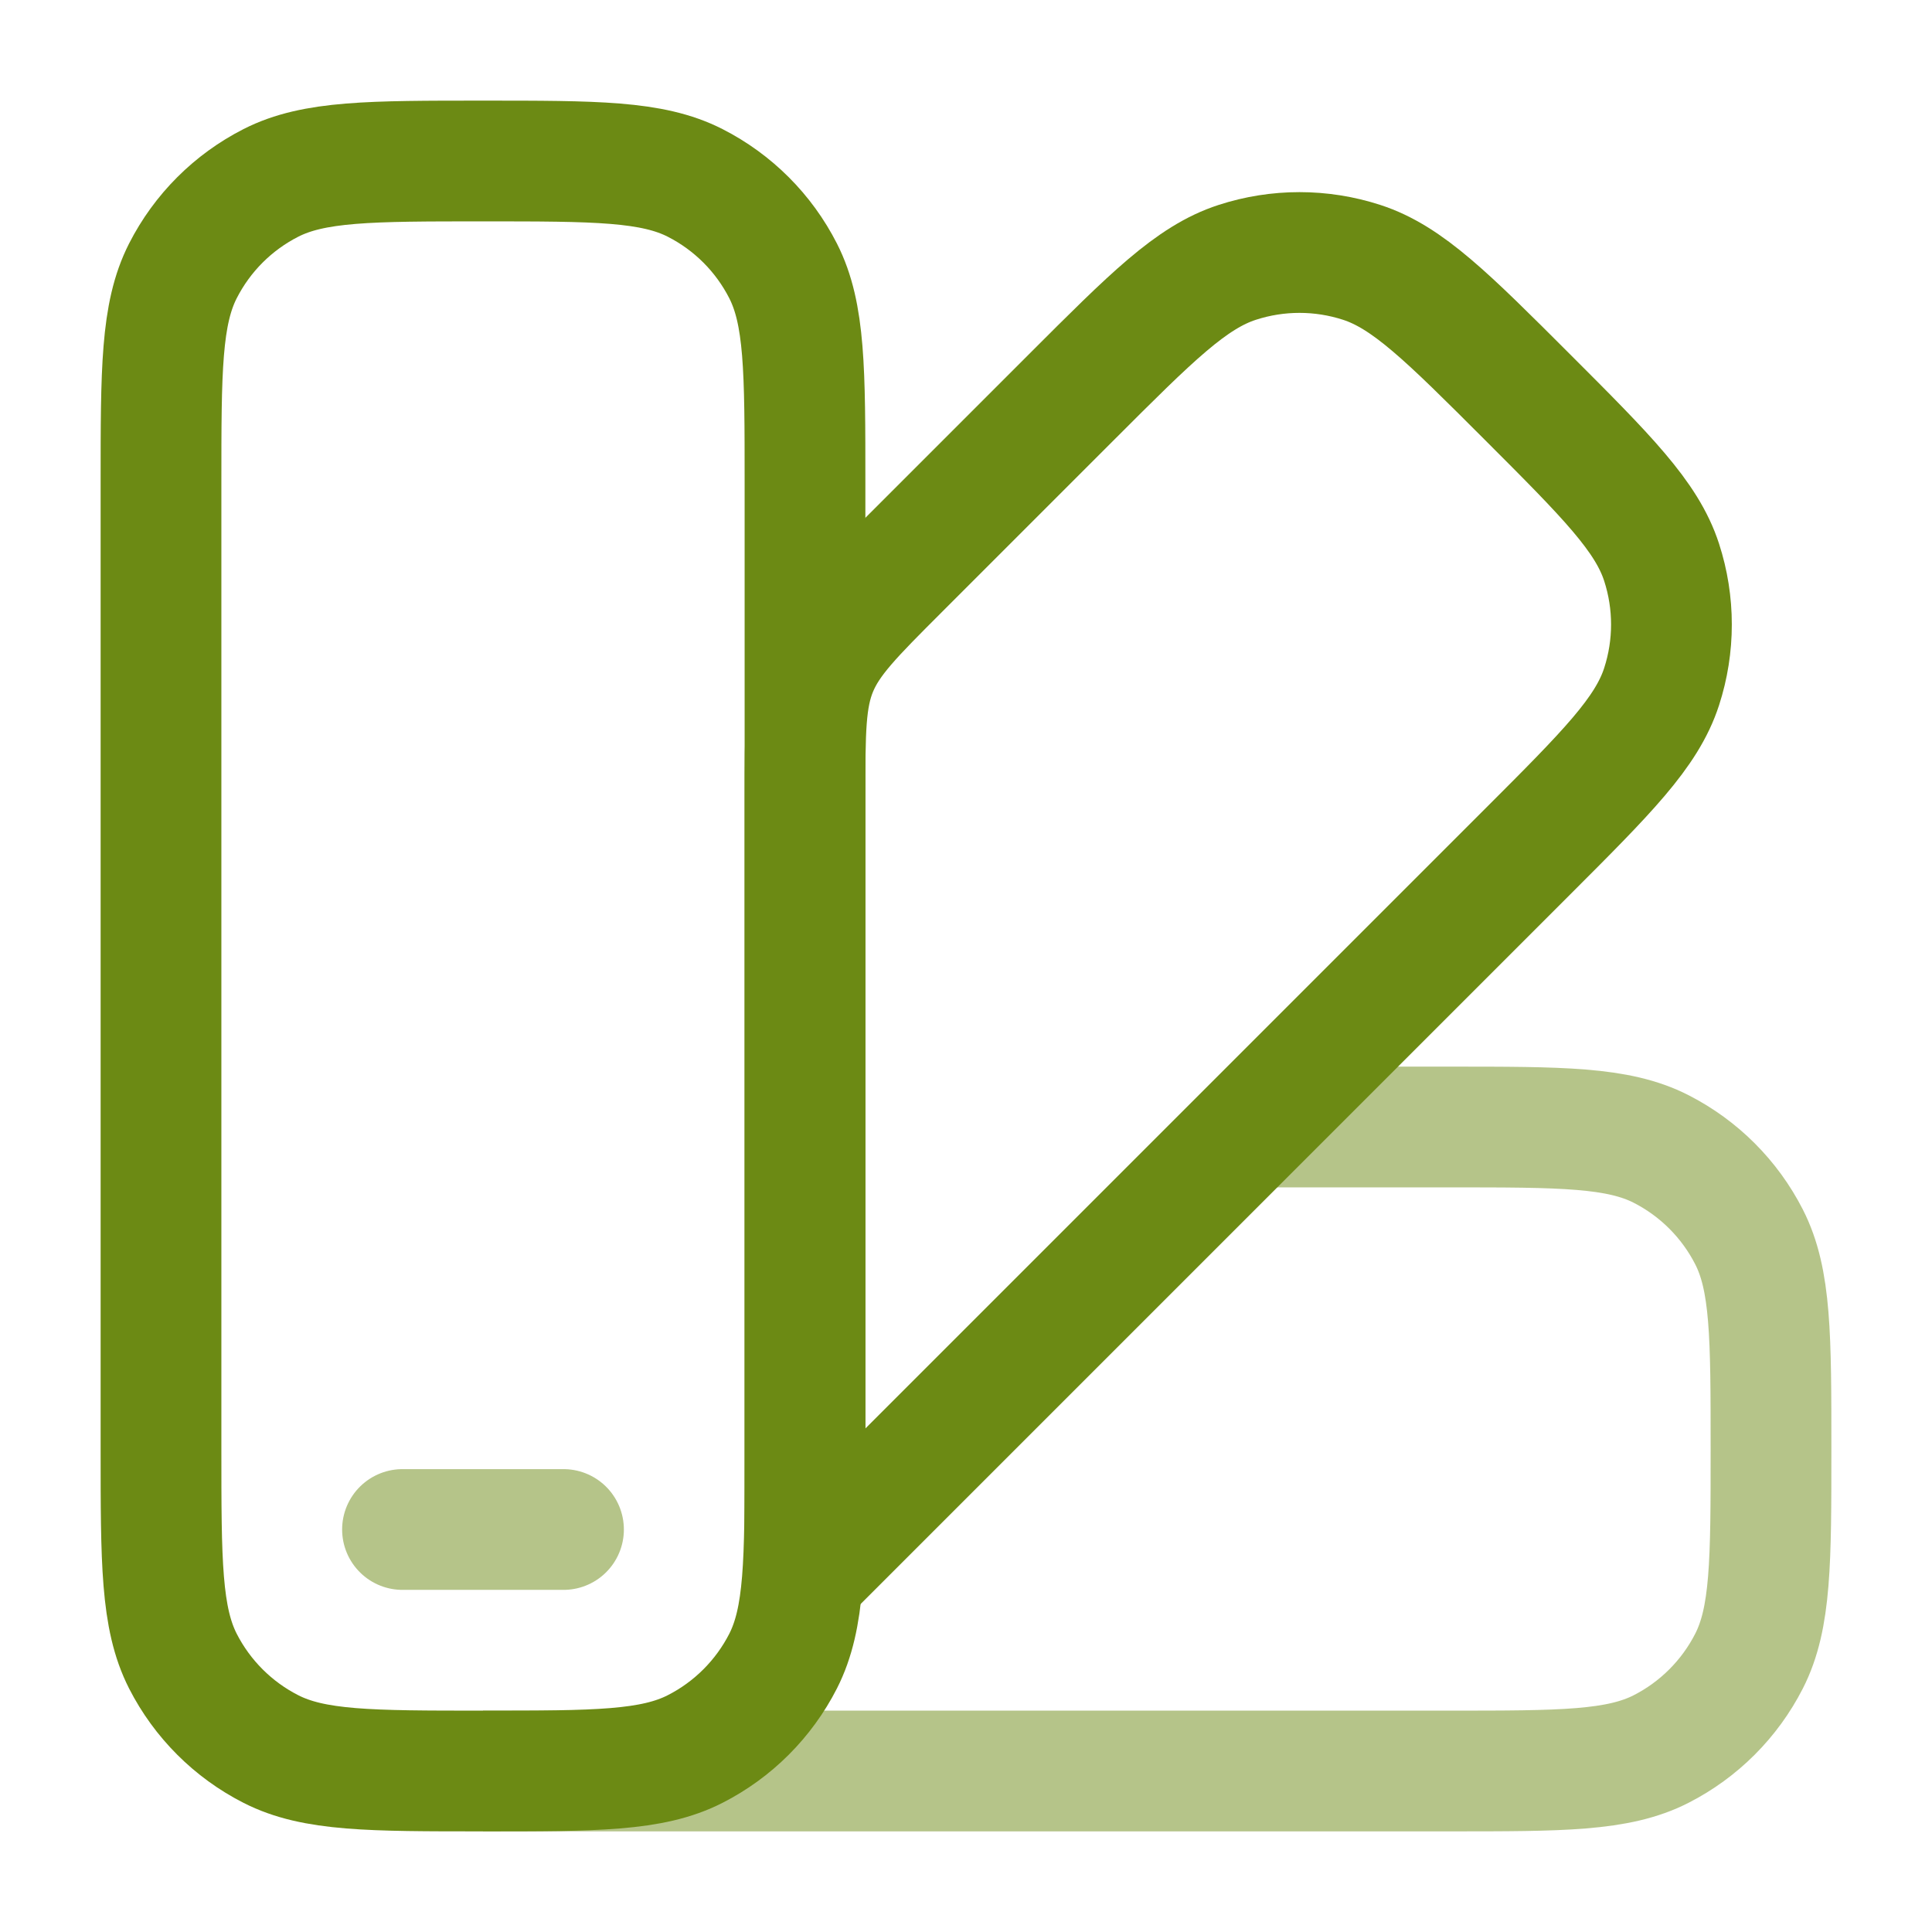
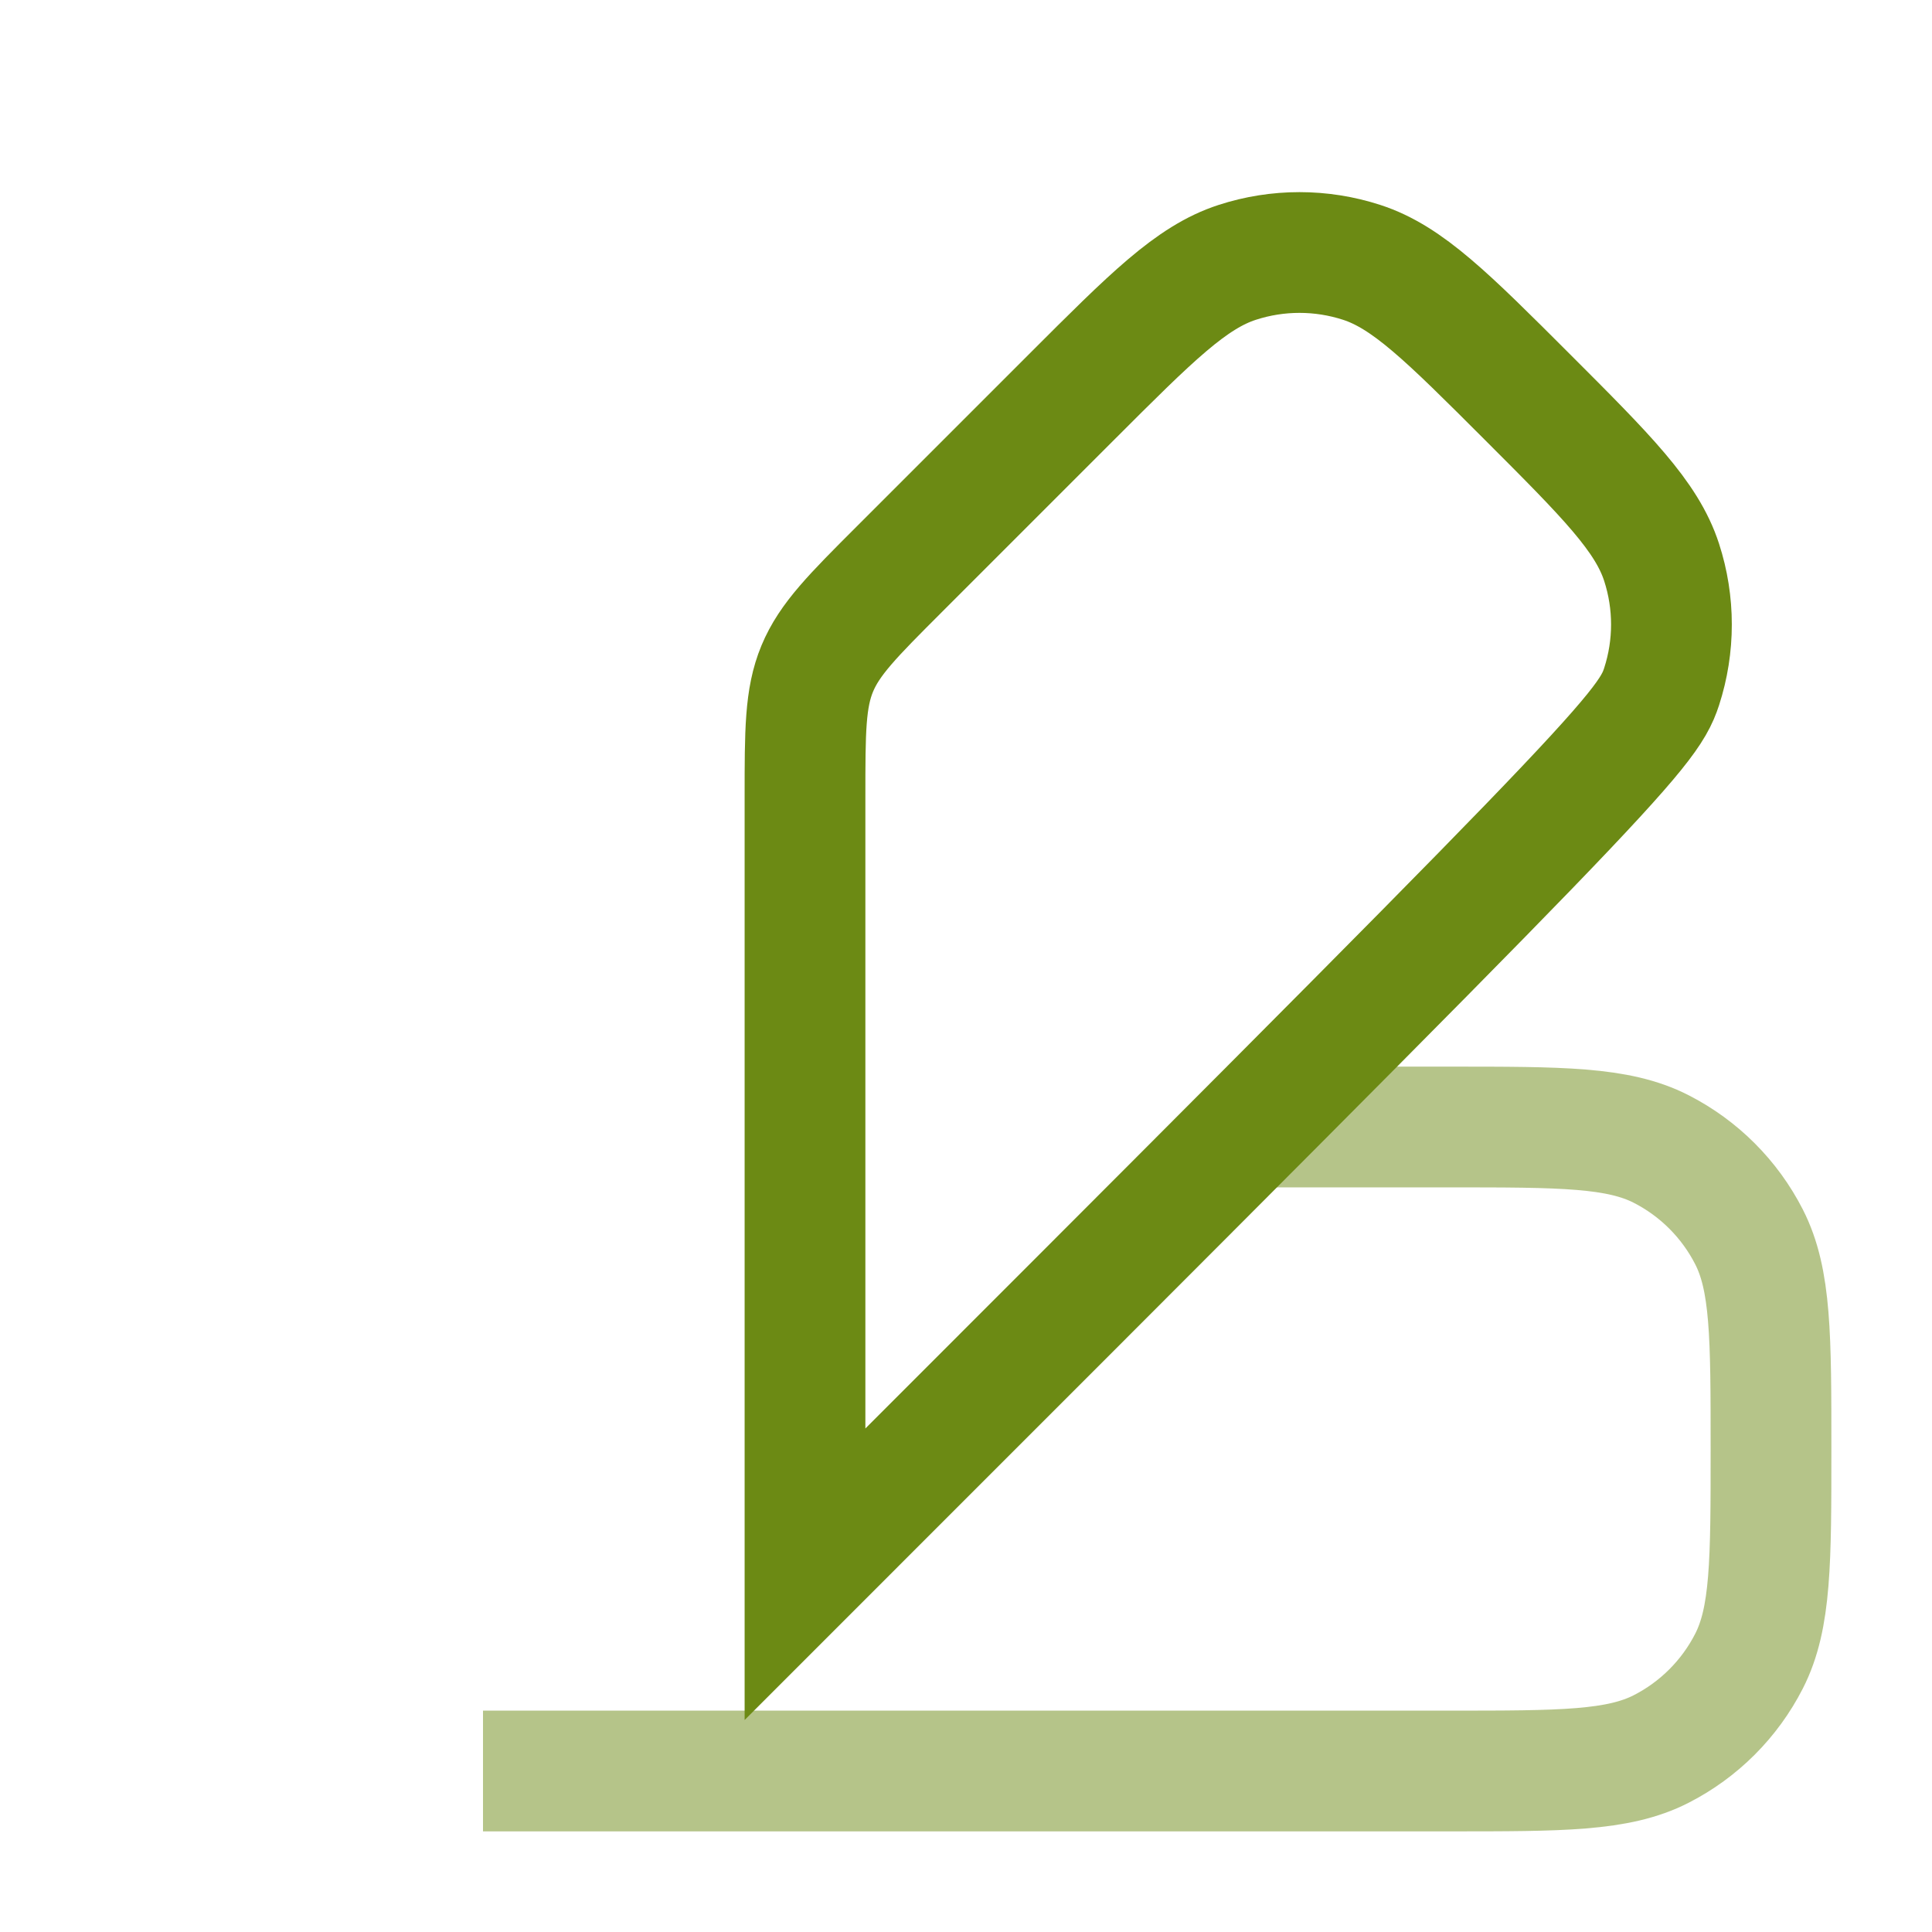
<svg xmlns="http://www.w3.org/2000/svg" width="24" height="24" viewBox="0 0 24 24" fill="none">
-   <path d="M2 6C2 4.6 2 3.9 2.272 3.365C2.512 2.894 2.894 2.512 3.365 2.272C3.9 2 4.6 2 6 2C7.4 2 8.1 2 8.635 2.272C9.106 2.512 9.488 2.894 9.728 3.365C10 3.9 10 4.6 10 6V18C10 19.4 10 20.1 9.728 20.635C9.488 21.105 9.105 21.488 8.635 21.727C8.1 22 7.4 22 6 22C4.6 22 3.9 22 3.365 21.727C2.895 21.488 2.512 21.105 2.272 20.635C2 20.1 2 19.4 2 18V6Z" stroke="#6C8A14" stroke-width="1.5" />
-   <path opacity="0.5" d="M7 19H5" stroke="#6C8A14" stroke-width="1.5" stroke-linecap="round" />
-   <path d="M13.314 4.929L11.172 7.071C10.594 7.649 10.305 7.938 10.152 8.306C10 8.673 10 9.082 10 9.9V19.556L18.97 10.586C19.96 9.596 20.456 9.101 20.641 8.53C20.804 8.028 20.804 7.487 20.641 6.985C20.456 6.415 19.961 5.919 18.971 4.929C17.981 3.939 17.485 3.444 16.915 3.259C16.413 3.096 15.872 3.096 15.37 3.259C14.799 3.444 14.304 3.939 13.314 4.929Z" stroke="#6C8A14" stroke-width="1.5" />
+   <path d="M13.314 4.929L11.172 7.071C10.594 7.649 10.305 7.938 10.152 8.306C10 8.673 10 9.082 10 9.9V19.556C19.96 9.596 20.456 9.101 20.641 8.53C20.804 8.028 20.804 7.487 20.641 6.985C20.456 6.415 19.961 5.919 18.971 4.929C17.981 3.939 17.485 3.444 16.915 3.259C16.413 3.096 15.872 3.096 15.37 3.259C14.799 3.444 14.304 3.939 13.314 4.929Z" stroke="#6C8A14" stroke-width="1.5" />
  <path opacity="0.5" d="M6 22H18C19.4 22 20.1 22 20.635 21.727C21.105 21.487 21.487 21.105 21.727 20.635C22 20.1 22 19.4 22 18C22 16.6 22 15.9 21.727 15.365C21.487 14.895 21.105 14.513 20.635 14.273C20.1 14 19.4 14 18 14H15.5" stroke="#6C8A14" stroke-width="1.5" />
</svg>